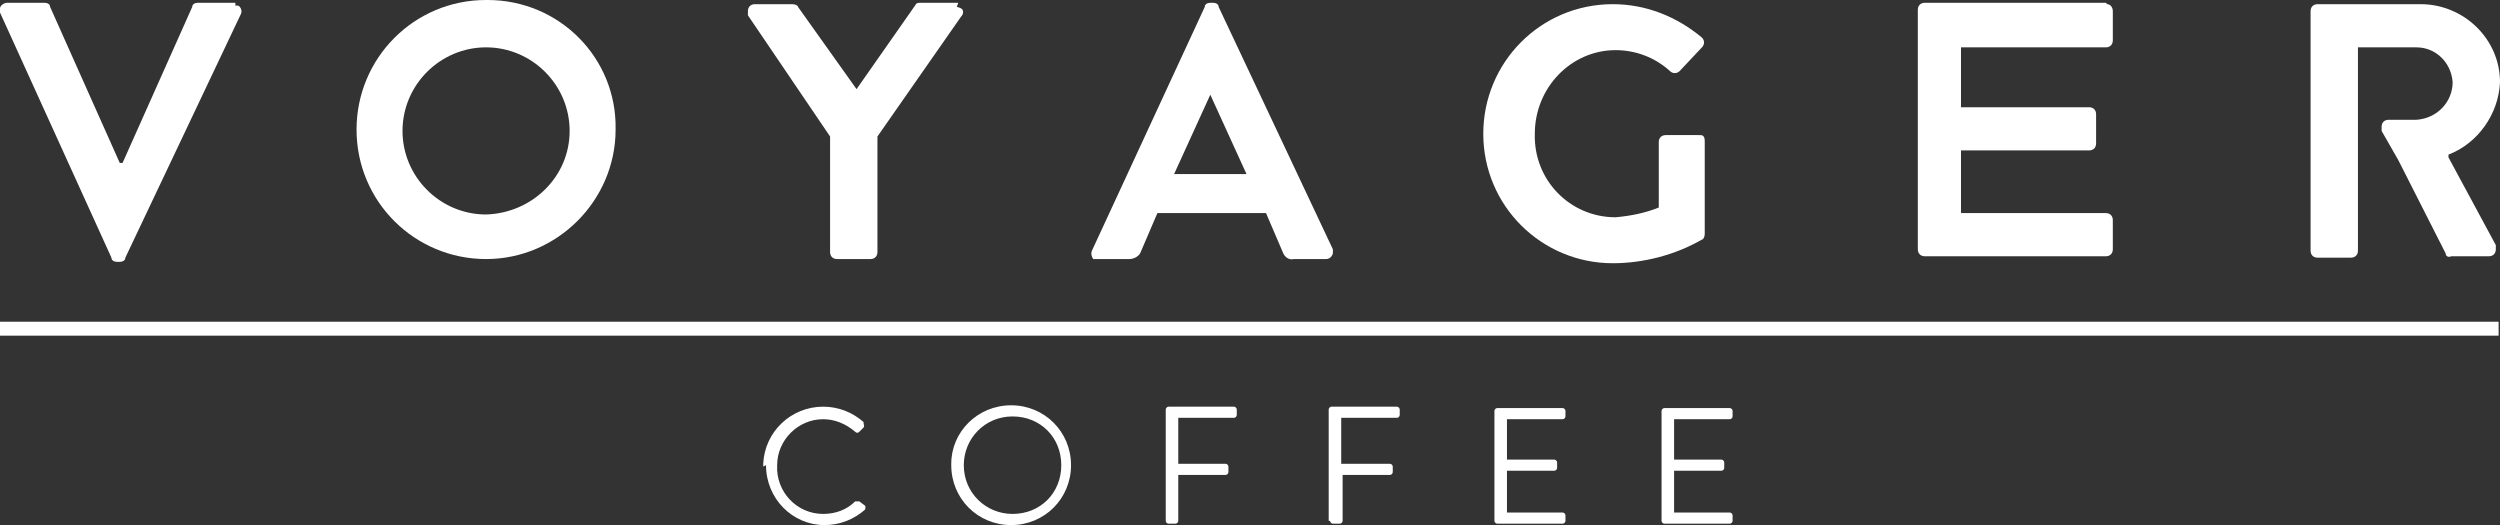
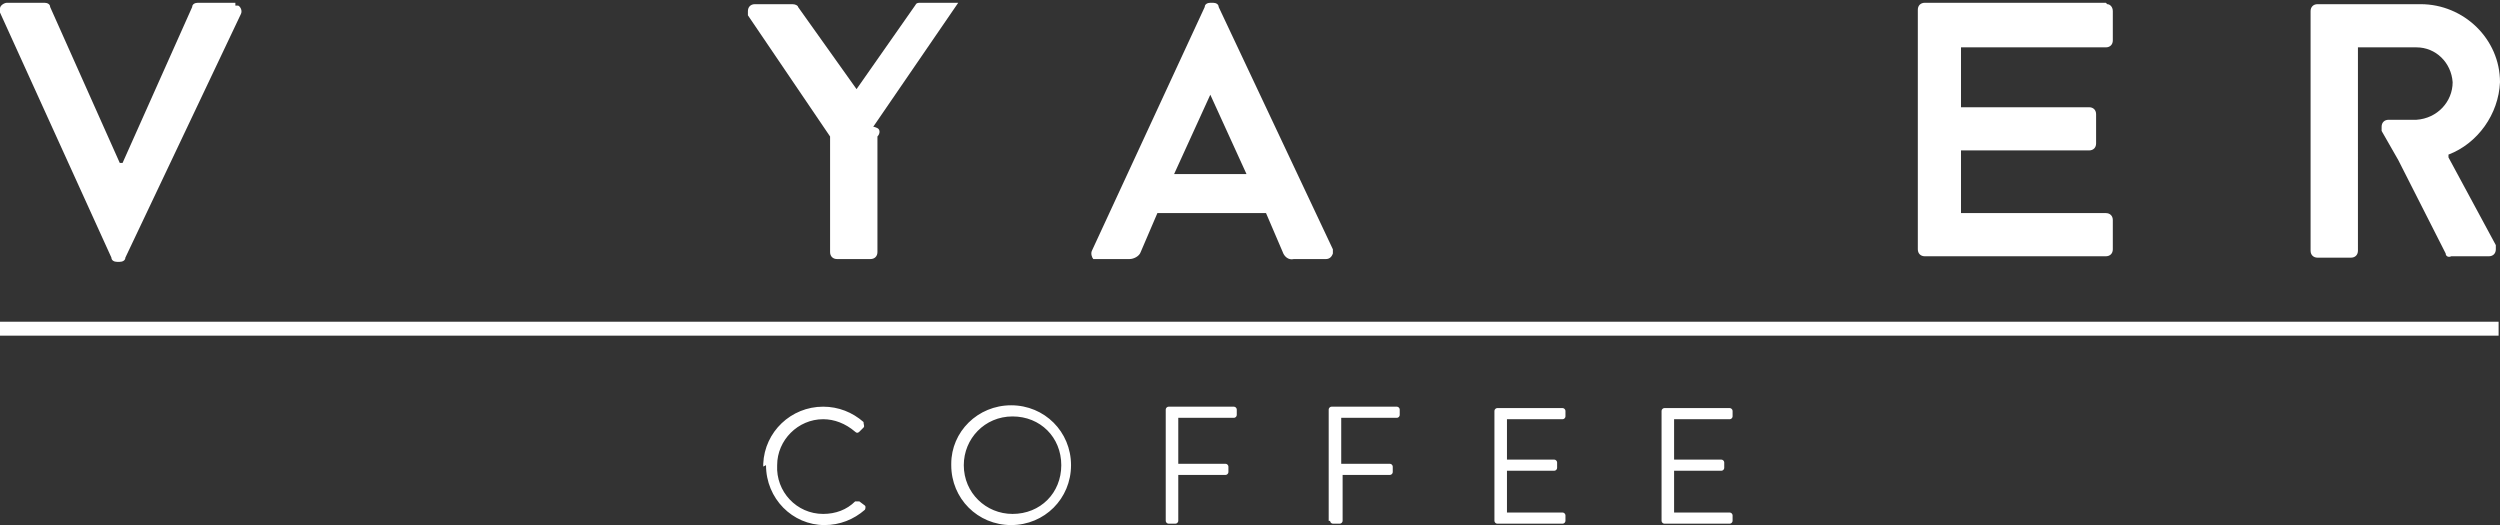
<svg xmlns="http://www.w3.org/2000/svg" id="Layer_1" data-name="Layer 1" version="1.1" viewBox="0 0 179.5 37.7">
  <rect x="0" y="0" width="179.5" height="37.7" fill="#333333" stroke="none" />
  <defs>
    <style>
      .cls-1 {
        fill: #fff;
        stroke-width: 0px;
      }
    </style>
  </defs>
  <g id="Group_2" data-name="Group 2">
    <path id="Path_1" data-name="Path 1" class="cls-1" d="M119.3,37.4c0,.1.1.2.2.2h4.7c.1,0,.2-.1.2-.2v-.4c0-.1-.1-.2-.2-.2h-4v-3h3.4c.1,0,.2-.1.2-.2v-.4c0-.1-.1-.2-.2-.2h-3.4v-2.9h4c.1,0,.2-.1.2-.2v-.4c0-.1-.1-.2-.2-.2h-4.7c-.1,0-.2.1-.2.2v8h0ZM107.3,37.4c0,.1.1.2.2.2h4.7c.1,0,.2-.1.2-.2v-.4c0-.1-.1-.2-.2-.2h-4v-3h3.4c.1,0,.2-.1.2-.2v-.4c0-.1-.1-.2-.2-.2h-3.4v-2.9h4c.1,0,.2-.1.2-.2v-.4c0-.1-.1-.2-.2-.2h-4.7c-.1,0-.2.1-.2.2v8ZM95.5,37.4c0,.1.1.2.2.2h.5c.1,0,.2-.1.2-.2v-3.3h3.4c.1,0,.2-.1.2-.2v-.4c0-.1-.1-.2-.2-.2h-3.5v-3.3h4c.1,0,.2-.1.2-.2v-.4c0-.1-.1-.2-.2-.2h-4.7c-.1,0-.2.1-.2.2v8h0ZM83.7,37.4c0,.1.1.2.2.2h.5c.1,0,.2-.1.2-.2v-3.3h3.4c.1,0,.2-.1.2-.2v-.4c0-.1-.1-.2-.2-.2h-3.4v-3.3h4c.1,0,.2-.1.2-.2v-.4c0-.1-.1-.2-.2-.2h-4.7c-.1,0-.2.1-.2.2v8ZM69.2,33.4c0-1.9,1.5-3.5,3.5-3.5s3.5,1.5,3.5,3.5-1.5,3.5-3.5,3.5c-1.9,0-3.5-1.5-3.5-3.5M68.3,33.4c0,2.4,1.9,4.3,4.3,4.3s4.3-1.9,4.3-4.3-1.9-4.3-4.3-4.3c-2.4,0-4.3,1.9-4.3,4.2,0,0,0,0,0,0M55,33.4c0,2.4,1.9,4.3,4.2,4.3,0,0,0,0,0,0,1.1,0,2.1-.4,2.9-1.1,0,0,.1-.2,0-.3l-.4-.3c0,0-.2,0-.3,0-.6.6-1.4.9-2.3.9-1.9,0-3.4-1.6-3.3-3.5,0-1.8,1.5-3.3,3.3-3.3.8,0,1.6.3,2.3.9.1.1.2.1.3,0l.3-.3c.1-.1,0-.2,0-.4-.8-.7-1.8-1.1-2.9-1.1-2.3,0-4.2,1.8-4.3,4.1,0,0,0,.1,0,.2" />
    <g>
      <line id="Line_1" data-name="Line 1" class="cls-1" x1="0" y1="23.6" x2="179.5" y2="23.6" />
      <rect class="cls-1" x="0" y="23.1" width="179.4" height="1" />
    </g>
    <g id="Group_1" data-name="Group 1">
      <path id="Path_2" data-name="Path 2" class="cls-1" d="M16.9.2h-2.7c-.2,0-.4.1-.4.3l-5,11.2h-.2L3.6.5c0-.2-.2-.3-.4-.3H.5C.3.2,0,.4,0,.6c0,.1,0,.2,0,.3l8,17.6c0,.2.2.3.4.3h.2c.2,0,.4-.1.4-.3L17.3,1c.1-.2,0-.5-.2-.6,0,0-.2,0-.2,0Z" />
-       <path id="Path_3" data-name="Path 3" class="cls-1" d="M34.9,0c-5.2,0-9.3,4.2-9.3,9.3,0,0,0,0,0,0,0,5.2,4.2,9.3,9.3,9.3s9.3-4.2,9.3-9.3C44.3,4.2,40.2,0,35,0c0,0,0,0,0,0ZM34.9,15.4c-3.3,0-6-2.7-6-6,0-3.3,2.7-6,6-6,3.3,0,6,2.7,6,6,0,0,0,0,0,0,0,3.3-2.7,5.9-6,6Z" />
-       <path id="Path_4" data-name="Path 4" class="cls-1" d="M68.8.2h-2.7c-.2,0-.3,0-.4.2l-4.2,6L57.3.5c0-.1-.2-.2-.4-.2h-2.7c-.3,0-.5.2-.5.5,0,0,0,.2,0,.3l5.9,8.7v8.3c0,.3.2.5.5.5,0,0,0,0,0,0h2.4c.3,0,.5-.2.5-.5v-8.3l6-8.6c.2-.2.2-.5,0-.6,0,0-.2-.1-.3-.1Z" />
+       <path id="Path_4" data-name="Path 4" class="cls-1" d="M68.8.2h-2.7c-.2,0-.3,0-.4.2l-4.2,6L57.3.5c0-.1-.2-.2-.4-.2h-2.7c-.3,0-.5.2-.5.5,0,0,0,.2,0,.3l5.9,8.7v8.3c0,.3.2.5.5.5,0,0,0,0,0,0h2.4c.3,0,.5-.2.5-.5v-8.3c.2-.2.2-.5,0-.6,0,0-.2-.1-.3-.1Z" />
      <path id="Path_5" data-name="Path 5" class="cls-1" d="M87.5.5c0-.2-.2-.3-.4-.3h-.2c-.2,0-.4.1-.4.3l-8.1,17.5c-.1.2,0,.5.1.6,0,0,.2,0,.3,0h2.3c.3,0,.7-.2.8-.5l1.2-2.8h7.8l1.2,2.8c.1.3.4.6.8.5h2.3c.2,0,.4-.1.5-.4,0-.1,0-.2,0-.3L87.5.5ZM84.3,12.5l2.6-5.7h0l2.6,5.7h-5.2Z" />
-       <path id="Path_6" data-name="Path 6" class="cls-1" d="M122,9.7h-2.4c-.3,0-.5.2-.5.5,0,0,0,0,0,0v4h0v.7c-1,.4-2,.6-3.1.7-3.3,0-5.9-2.7-5.8-6,0-3.3,2.6-6,5.8-6,0,0,0,0,0,0,1.4,0,2.8.5,3.9,1.5.2.2.5.2.7,0l1.6-1.7c.2-.2.2-.5,0-.7,0,0,0,0,0,0-1.8-1.5-4-2.4-6.4-2.4-5.2,0-9.3,4.2-9.3,9.3,0,5.2,4.2,9.3,9.3,9.3h0c2.2,0,4.5-.6,6.4-1.7.1,0,.2-.2.2-.4v-6.6c0-.2,0-.5-.3-.5,0,0-.1,0-.2,0Z" />
      <path id="Path_7" data-name="Path 7" class="cls-1" d="M151.2.2h-13c-.3,0-.5.2-.5.5,0,0,0,0,0,0v17.2c0,.3.2.5.5.5h13c.3,0,.5-.2.5-.5,0,0,0,0,0,0v-2.1c0-.3-.2-.5-.5-.5,0,0,0,0,0,0h-10.4v-4.5h9.2c.3,0,.5-.2.5-.5,0,0,0,0,0,0v-2.1c0-.3-.2-.5-.5-.5h-9.2V3.4h10.4c.3,0,.5-.2.5-.5,0,0,0,0,0,0V.8c0-.3-.2-.5-.4-.5,0,0,0,0,0,0Z" />
      <path id="Path_8" data-name="Path 8" class="cls-1" d="M175.8,11.4v-.3c2.1-.8,3.6-2.9,3.7-5.2,0-3.1-2.6-5.6-5.7-5.6h-7.4c-.3,0-.5.2-.5.5,0,0,0,0,0,0v17.2c0,.3.2.5.5.5,0,0,0,0,0,0h2.4c.3,0,.5-.2.5-.5V3.4h4.2c1.4,0,2.5,1.1,2.6,2.5,0,1.4-1.1,2.6-2.6,2.7h-2c-.3,0-.5.2-.5.5,0,0,0,.2,0,.3l1.2,2.1h0l3.4,6.7c0,.2.2.3.4.2h2.7c.3,0,.5-.2.5-.5,0,0,0-.2,0-.3l-3.4-6.3Z" />
    </g>
  </g>
</svg>